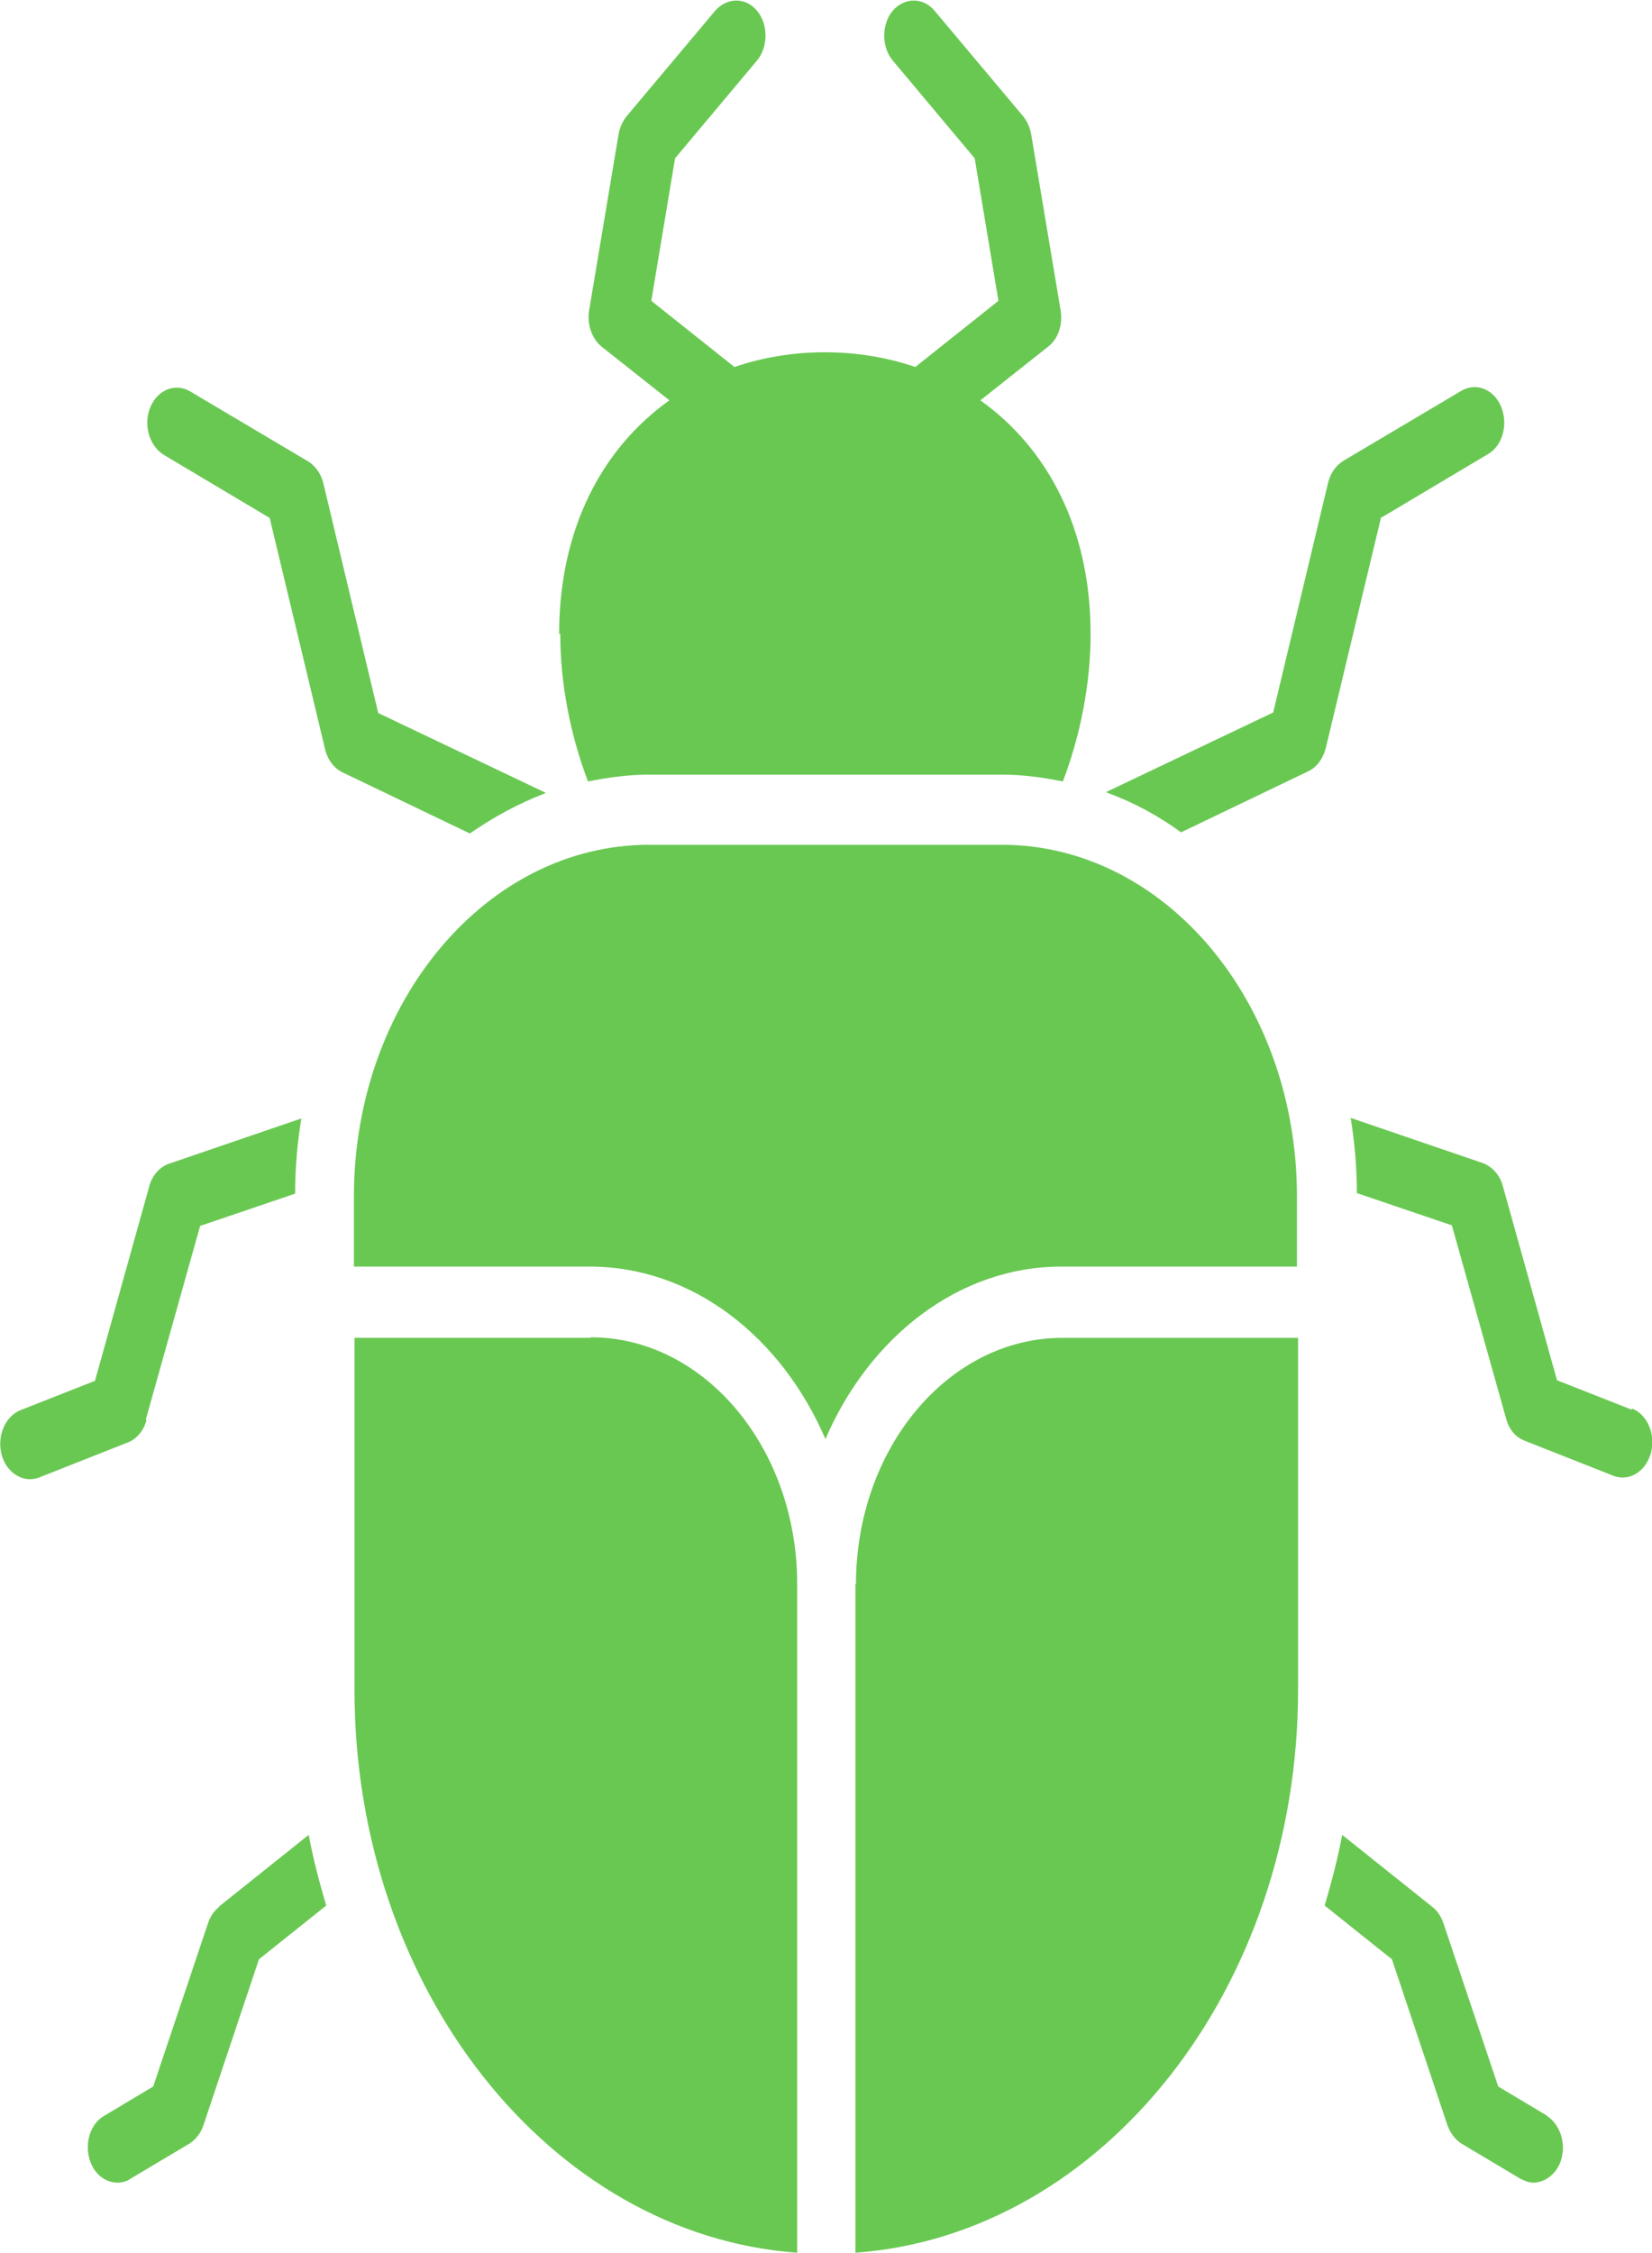
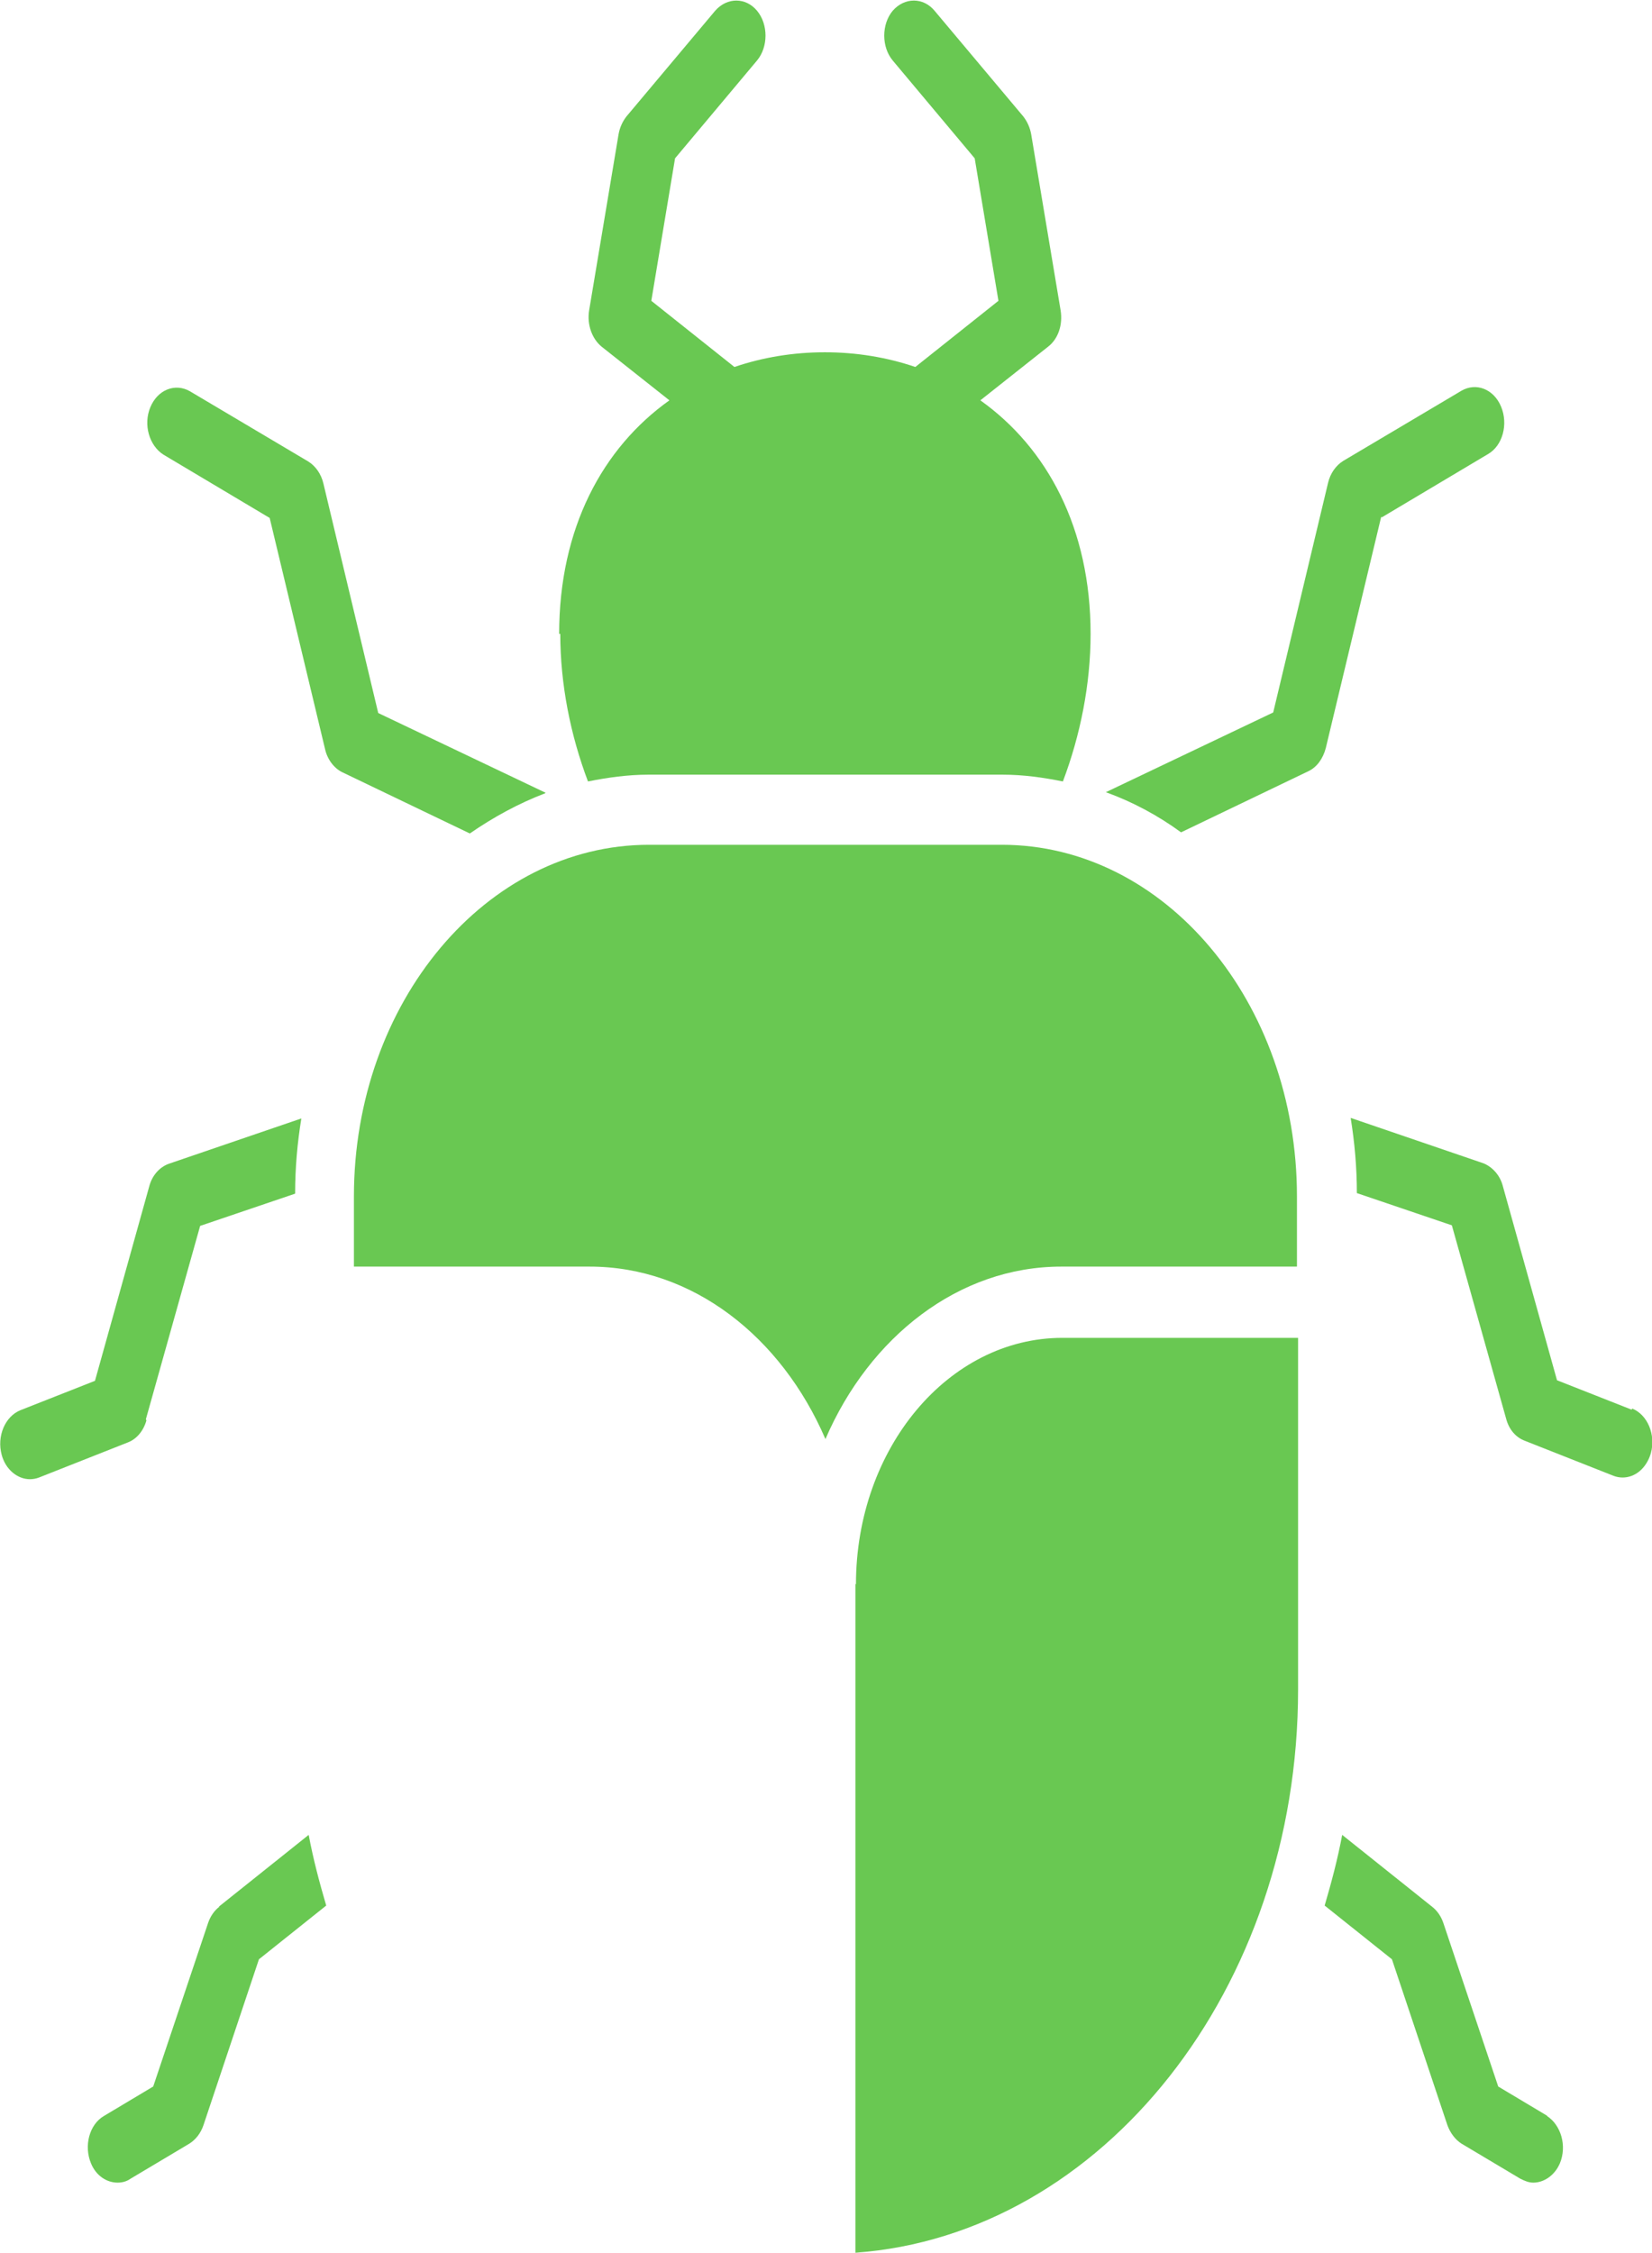
<svg xmlns="http://www.w3.org/2000/svg" id="Layer_1" data-name="Layer 1" viewBox="0 0 29.22 39.84">
  <defs>
    <style>
      .cls-1 {
        fill: #69c852;
        stroke-width: 0px;
      }
    </style>
  </defs>
-   <path class="cls-1" d="M10.44,23.66h-4.17v6.22c0,5.29,3.46,9.64,7.83,9.96v-11.83c0-2.4-1.64-4.36-3.65-4.36Z" />
  <path class="cls-1" d="M17.74,14.94h-6.26c-2.88,0-5.22,2.79-5.22,6.22v1.24h4.17c1.82,0,3.39,1.24,4.17,3.05.78-1.81,2.36-3.05,4.17-3.05h4.17v-1.24c0-3.44-2.34-6.22-5.22-6.22Z" />
  <path class="cls-1" d="M15.13,28.01v11.83c4.37-.32,7.83-4.67,7.83-9.96v-6.22h-4.17c-2.01,0-3.65,1.95-3.65,4.36Z" />
  <path class="cls-1" d="M27.37,37.42l-.87-.52-.97-2.89c-.04-.12-.11-.22-.2-.29l-1.59-1.27c-.08.43-.19.84-.31,1.25l1.19.95.98,2.93c.05.14.14.26.25.33l1.04.62c.08.04.15.07.23.07.19,0,.38-.13.47-.34.13-.31.02-.68-.23-.84Z" />
  <path class="cls-1" d="M3.88,33.72c-.09.07-.16.17-.2.29l-.97,2.89-.87.52c-.26.15-.36.53-.23.84.09.22.28.34.47.34.08,0,.16-.02.23-.07l1.04-.62c.11-.07.2-.18.25-.33l.98-2.93,1.19-.95c-.12-.41-.23-.82-.31-1.25l-1.59,1.27h0Z" />
  <path class="cls-1" d="M2.58,25.1l.96-3.42,1.68-.57c0-.46.04-.9.11-1.33l-2.34.8c-.17.06-.3.21-.35.4l-.96,3.44-1.32.52c-.27.11-.42.46-.33.79.07.26.28.43.5.43.05,0,.11-.01.16-.03l1.57-.62c.16-.06.28-.21.33-.39Z" />
  <path class="cls-1" d="M9.65,14.02l-2.96-1.41-.97-4.06c-.04-.17-.14-.31-.27-.39l-2.09-1.24c-.26-.15-.57-.03-.7.28-.13.31-.02.68.23.84l1.88,1.12.98,4.09c.04.18.16.34.31.41l2.25,1.08c.42-.29.86-.53,1.33-.71h0Z" />
  <path class="cls-1" d="M24.44,9.15l1.88-1.12c.26-.15.36-.53.23-.84s-.44-.43-.7-.28l-2.09,1.24c-.13.08-.23.22-.27.39l-.97,4.06-2.96,1.41c.47.17.92.41,1.33.71l2.25-1.08c.15-.07.26-.22.31-.41l.98-4.09h0Z" />
  <path class="cls-1" d="M28.86,24.93l-1.32-.52-.96-3.44c-.05-.19-.19-.34-.35-.4l-2.34-.8c.07.43.11.88.11,1.33l1.68.57.96,3.42c.05.19.17.33.33.39l1.57.62c.05.02.11.03.16.03.22,0,.42-.16.5-.43.09-.33-.06-.68-.33-.79h0Z" />
  <path class="cls-1" d="M9.91,11.21c0,.89.18,1.79.49,2.61.35-.07.71-.12,1.07-.12h6.26c.37,0,.72.05,1.07.12.31-.82.49-1.72.49-2.61,0-1.87-.77-3.29-1.95-4.13l1.2-.95c.18-.14.26-.39.22-.64l-.52-3.11c-.02-.12-.07-.23-.14-.32l-1.57-1.87c-.2-.24-.53-.24-.74,0-.2.24-.2.64,0,.88l1.45,1.73.42,2.52-1.47,1.17c-.5-.17-1.04-.26-1.6-.26s-1.1.09-1.6.26l-1.47-1.17.42-2.52,1.45-1.73c.2-.24.2-.64,0-.88s-.53-.24-.74,0l-1.57,1.87c-.07.09-.12.2-.14.32l-.52,3.11c-.04.25.05.5.22.64l1.2.95c-1.18.84-1.95,2.26-1.95,4.13h0Z" />
</svg>